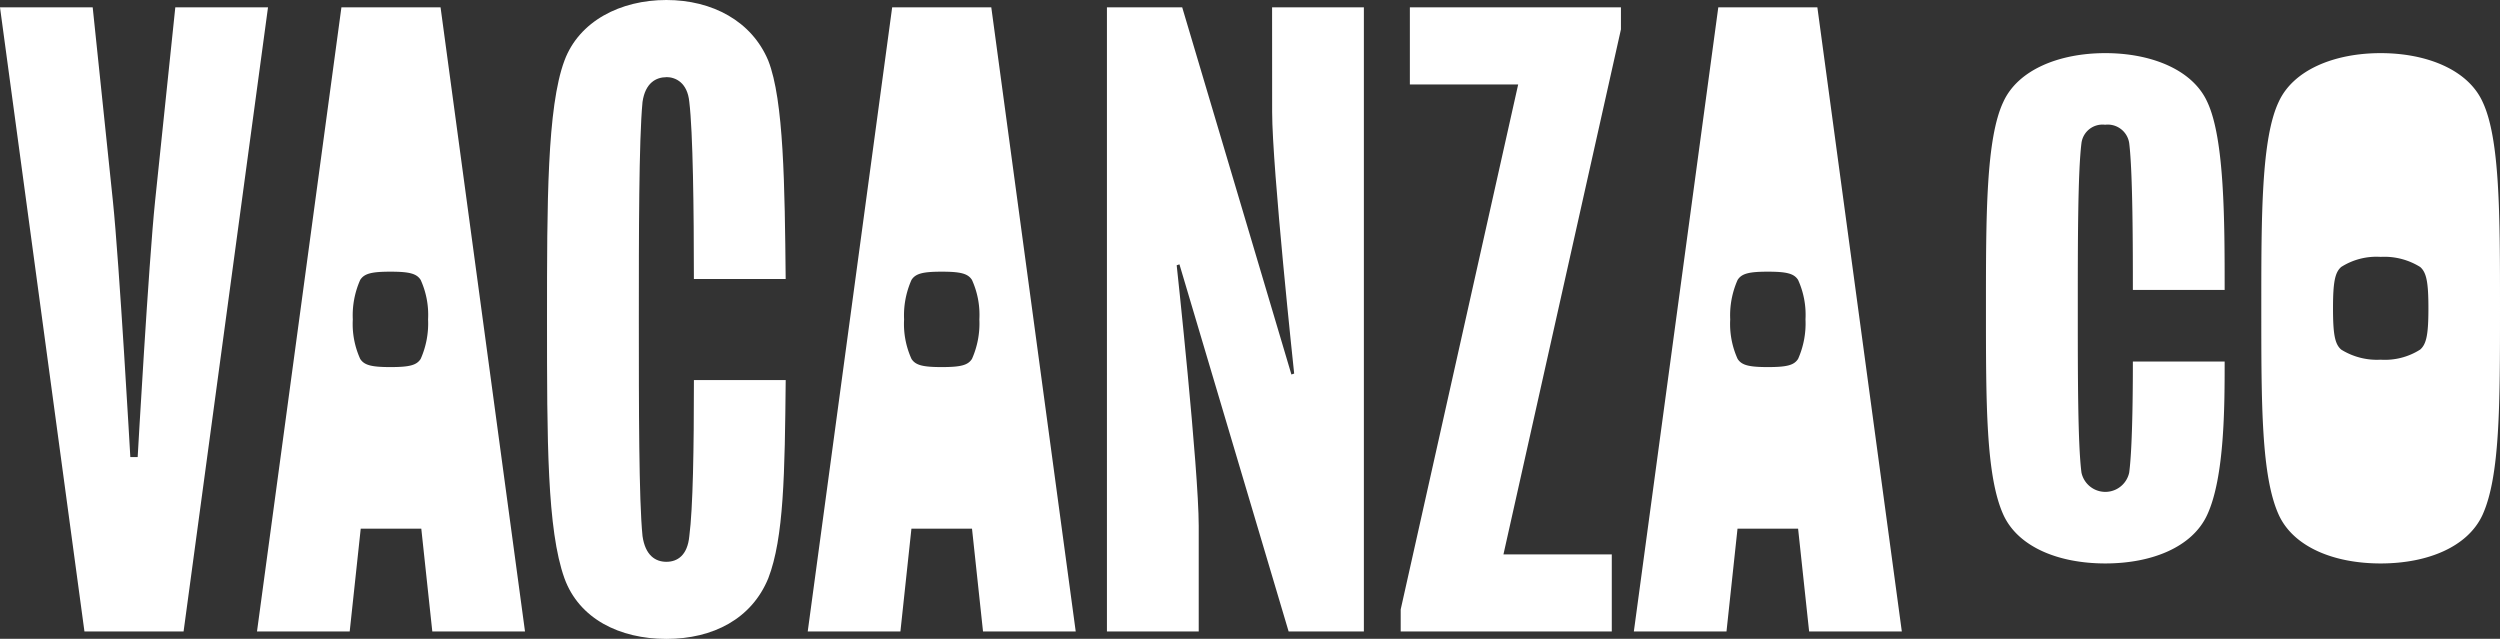
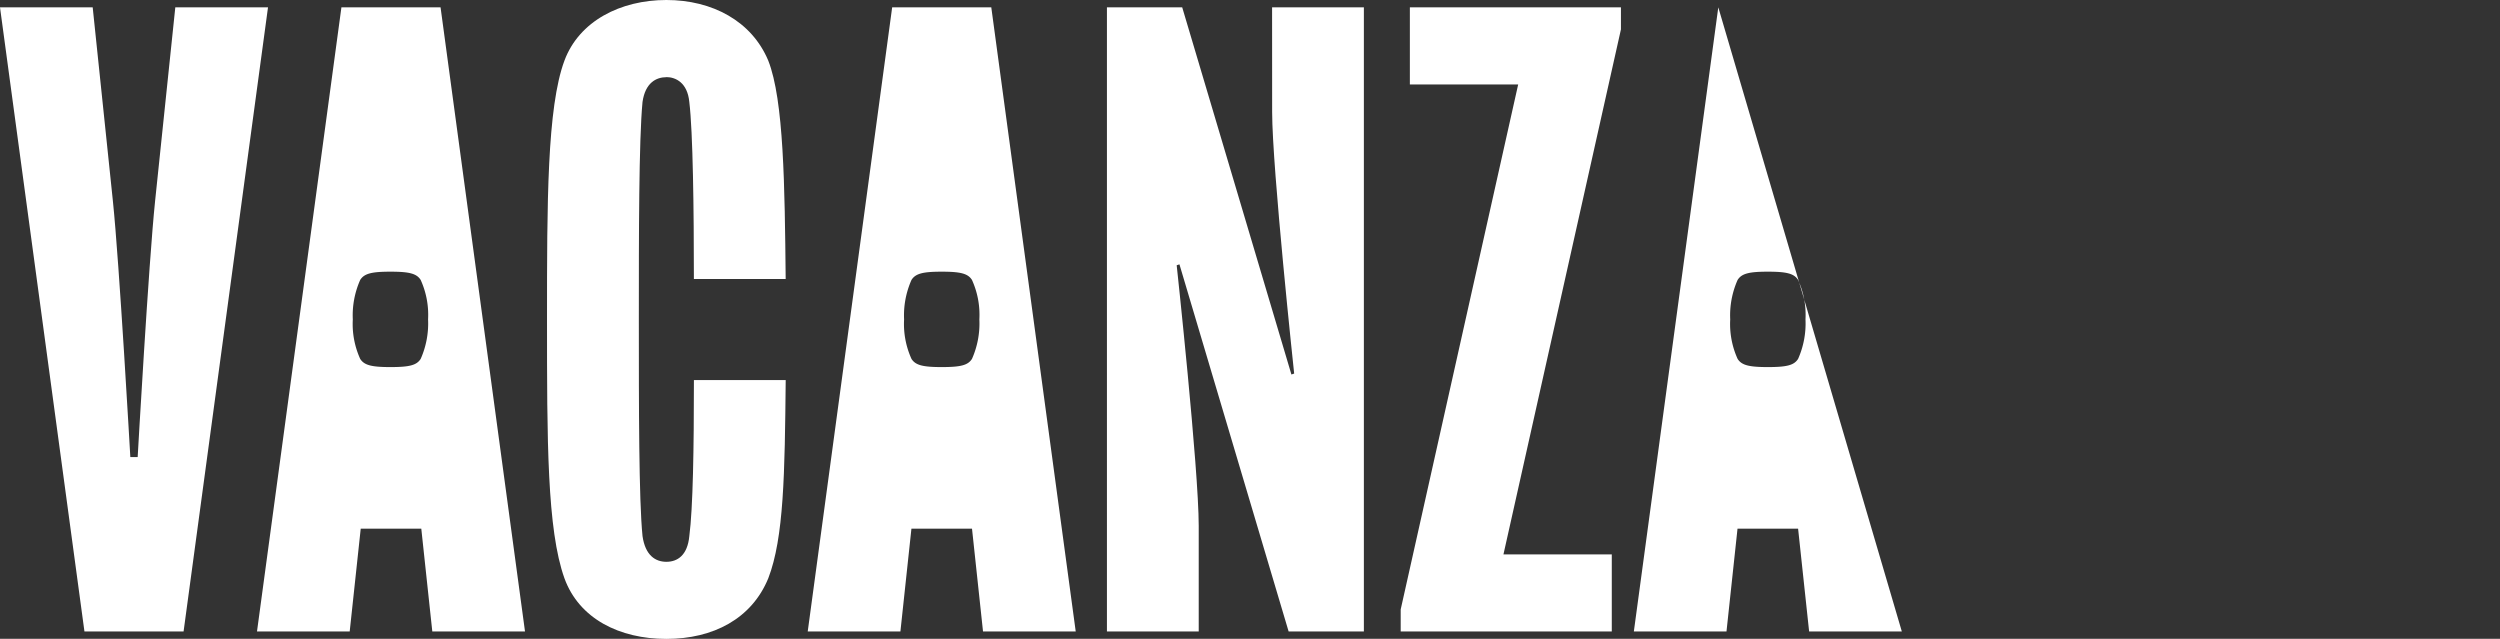
<svg xmlns="http://www.w3.org/2000/svg" width="213.427" height="54.537" viewBox="0 0 213.427 54.537">
  <rect x="0" y="0" width="213.427" height="54.537" fill="#333333" stroke="none" />
  <defs>
    <clipPath id="a">
      <rect width="213.427" height="54.537" fill="#fff" />
    </clipPath>
  </defs>
  <g clip-path="url(#a)">
-     <path d="M536.393,20.19a1.852,1.852,0,0,1,2.038,1.567c.313,2.507.313,9.168.313,12.537h7.836c0-5.8,0-12.928-1.489-16.062-1.254-2.744-4.78-4.153-8.7-4.153s-7.444,1.41-8.7,4.153c-1.489,3.134-1.489,9.716-1.489,17.629,0,8.228,0,14.34,1.489,17.631,1.253,2.742,4.7,4.153,8.7,4.153s7.444-1.411,8.7-4.153c1.489-3.213,1.489-9.324,1.489-13.085h-7.836c0,1.332,0,7.13-.313,9.482a2.084,2.084,0,0,1-4.075,0c-.313-2.43-.313-8.306-.313-14.027,0-5.484,0-11.6.313-14.1a1.81,1.81,0,0,1,2.037-1.567" transform="translate(-356.66 -9.543)" fill="#fff" />
    <path d="M14.966,1.946,13.241,18.479c-.548,5.25-1.488,21.862-1.488,21.862h-.627s-.941-16.612-1.489-21.862L7.913,1.946H0L7.209,55.229h8.463L22.88,1.946Z" transform="translate(0 -1.319)" fill="#fff" />
    <path d="M155.128,6.582c.783,0,1.8.47,1.958,2.115.314,2.586.392,9.247.392,15.123h7.836c-.079-7.915-.156-15.279-1.488-18.649C162.414,1.8,159.045,0,155.128,0s-7.445,1.8-8.7,5.172c-1.489,4-1.489,12.146-1.489,22.1,0,10.343,0,17.944,1.489,22.1,1.253,3.448,4.7,5.172,8.7,5.172s7.286-1.724,8.7-5.172c1.332-3.448,1.41-8.933,1.488-16.925h-7.836c0,5.877-.079,10.892-.392,13.321-.156,1.646-1.018,2.194-1.958,2.194s-1.8-.548-2.038-2.194c-.314-3.134-.314-10.97-.314-18.492,0-7.209,0-15.279.314-18.571.235-1.645,1.175-2.115,2.038-2.115" transform="translate(-98.24)" fill="#fff" />
    <path d="M307.393,10.879c0,4.779,1.88,22.332,1.88,22.332l-.235.079L299.715,1.946h-6.426V55.229h7.836V46.218c0-4.859-1.881-22.253-1.881-22.253l.235-.079L308.8,55.229h6.424V1.946h-7.836Z" transform="translate(-198.789 -1.319)" fill="#fff" />
    <path d="M371.9,8.528h9.247l-10.03,44.82v1.881h18.021V48.647H379.89l10.03-44.82V1.946H371.9Z" transform="translate(-251.539 -1.319)" fill="#fff" />
-     <path d="M618.047,18.232c-1.254-2.744-4.78-4.153-8.7-4.153s-7.444,1.41-8.7,4.153c-1.489,3.134-1.489,9.716-1.489,17.629,0,8.228,0,14.34,1.489,17.631,1.254,2.742,4.7,4.153,8.7,4.153s7.443-1.411,8.7-4.153c1.489-3.29,1.489-9.4,1.489-17.631,0-7.913,0-14.5-1.489-17.629m-5.328,21.156a5.6,5.6,0,0,1-3.369.862,5.769,5.769,0,0,1-3.37-.862c-.549-.471-.7-1.332-.7-3.527s.156-3.055.7-3.527a5.6,5.6,0,0,1,3.37-.861,5.771,5.771,0,0,1,3.369.861c.548.471.706,1.333.706,3.527s-.158,3.055-.706,3.527" transform="translate(-406.109 -9.543)" fill="#fff" />
    <path d="M75.3,1.945,68.093,55.228h7.914l.941-8.776h5.171l.94,8.776h7.914L83.764,1.945Zm6.767,30.011c-.345.549-.975.7-2.582.7s-2.237-.156-2.582-.7a7.206,7.206,0,0,1-.631-3.37,7.435,7.435,0,0,1,.631-3.369c.344-.548.975-.706,2.582-.706s2.237.158,2.582.706a7.209,7.209,0,0,1,.631,3.369,7.436,7.436,0,0,1-.631,3.37" transform="translate(-46.153 -1.318)" fill="#fff" />
    <path d="M221.22,1.945l-7.209,53.283h7.913l.94-8.776h5.172l.94,8.776h7.914L229.682,1.945Zm6.813,30.011c-.345.549-.976.7-2.582.7s-2.237-.156-2.582-.7a7.21,7.21,0,0,1-.631-3.37,7.44,7.44,0,0,1,.631-3.369c.345-.548.976-.706,2.582-.706s2.237.158,2.582.706a7.209,7.209,0,0,1,.631,3.369,7.436,7.436,0,0,1-.631,3.37" transform="translate(-145.055 -1.318)" fill="#fff" />
-     <path d="M440.1,1.945l-7.209,53.283H440.8l.941-8.776h5.172l.941,8.776h7.914L448.558,1.945Zm6.813,30.011c-.345.549-.976.7-2.582.7s-2.237-.156-2.582-.7a7.211,7.211,0,0,1-.631-3.37,7.44,7.44,0,0,1,.631-3.369c.345-.548.976-.706,2.582-.706s2.237.158,2.582.706a7.21,7.21,0,0,1,.631,3.369,7.437,7.437,0,0,1-.631,3.37" transform="translate(-293.408 -1.318)" fill="#fff" />
+     <path d="M440.1,1.945l-7.209,53.283H440.8l.941-8.776h5.172l.941,8.776h7.914Zm6.813,30.011c-.345.549-.976.7-2.582.7s-2.237-.156-2.582-.7a7.211,7.211,0,0,1-.631-3.37,7.44,7.44,0,0,1,.631-3.369c.345-.548.976-.706,2.582-.706s2.237.158,2.582.706a7.21,7.21,0,0,1,.631,3.369,7.437,7.437,0,0,1-.631,3.37" transform="translate(-293.408 -1.318)" fill="#fff" />
  </g>
</svg>